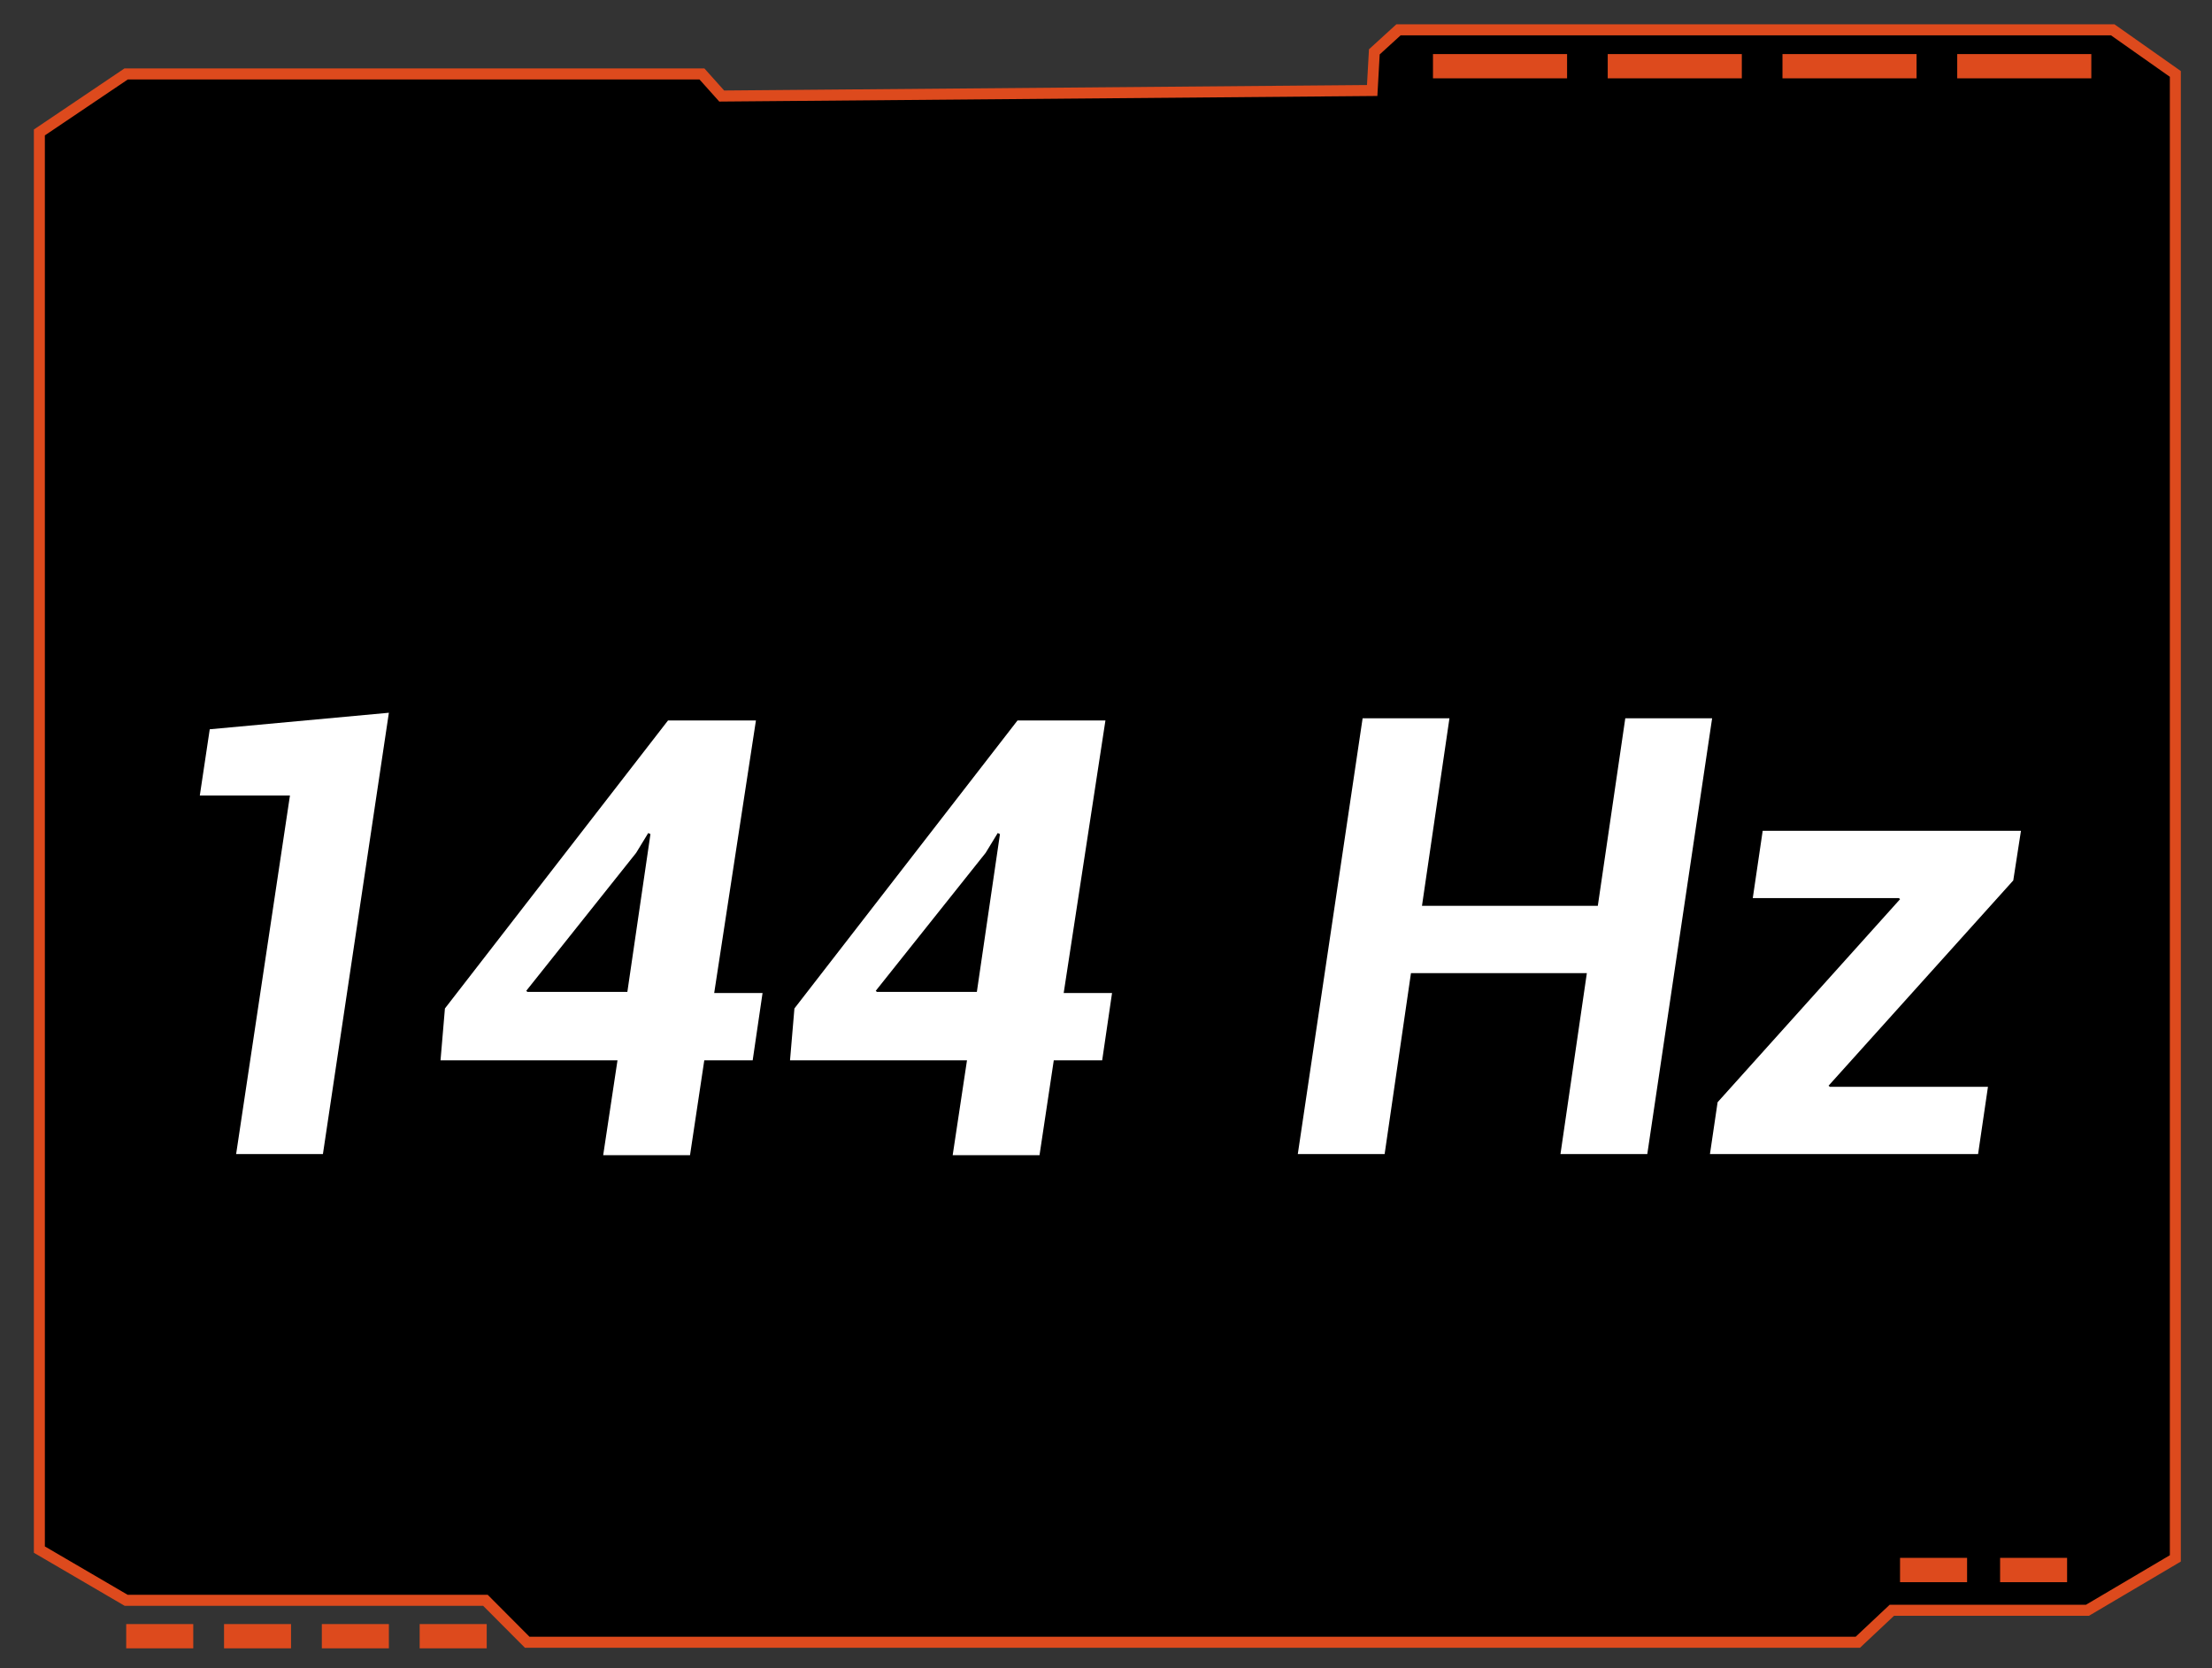
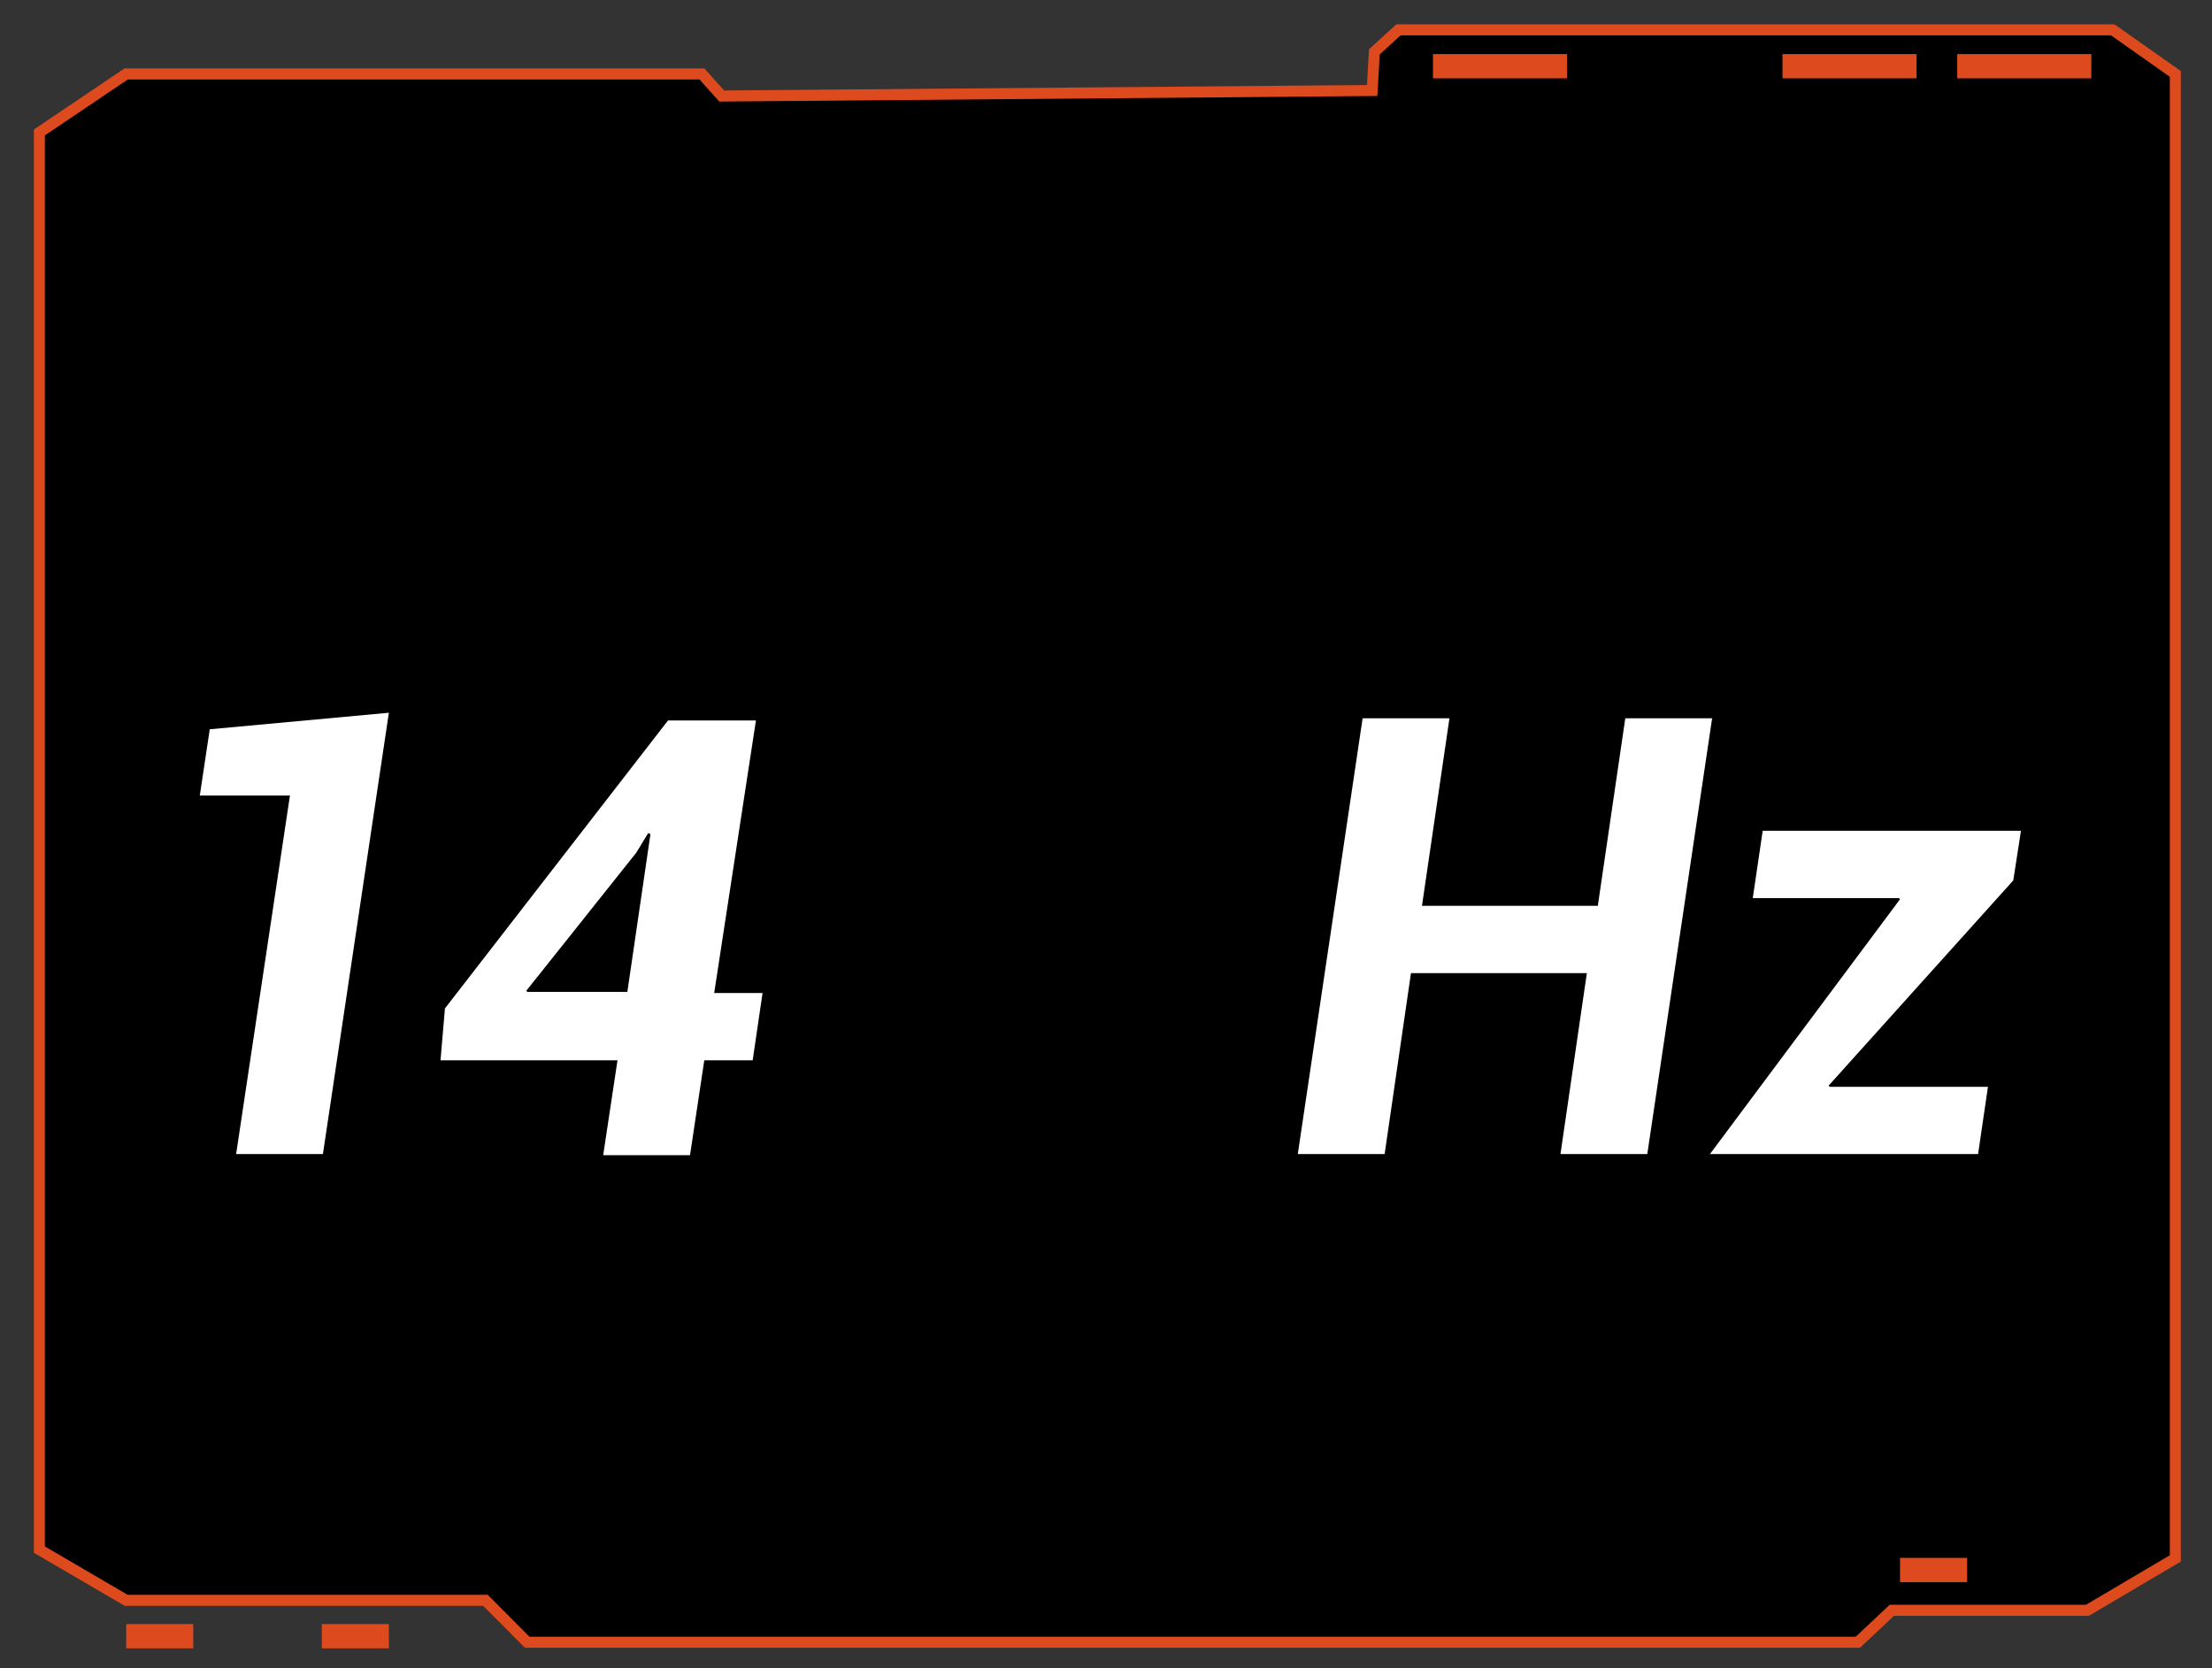
<svg xmlns="http://www.w3.org/2000/svg" width="183px" height="138px" viewBox="0 0 183 138" version="1.1">
  <rect x="0" y="0" width="183" height="138" fill="#333333" stroke="none" />
  <g id="surface1">
    <path style="fill-rule:nonzero;fill:rgb(0%,0%,0%);fill-opacity:1;stroke-width:1;stroke-linecap:butt;stroke-linejoin:miter;stroke:rgb(86.667%,29.02%,11.373%);stroke-opacity:1;stroke-miterlimit:10;" d="M 63.501 6.698 L 11.101 6.698 L 3.2 12.001 L 3.2 140.402 L 11.101 144.998 L 43.799 144.998 L 47.601 148.799 L 168.701 148.799 L 171.798 145.901 L 189.601 145.901 L 197.601 141.198 L 197.601 6.698 L 191.9 2.701 L 126.899 2.701 L 124.699 4.699 L 124.502 8.2 L 65.301 8.701 Z M 63.501 6.698 " transform="matrix(0.909,0,0,0.913,0.348,0)" />
    <path style=" stroke:none;fill-rule:nonzero;fill:rgb(86.667%,29.02%,11.373%);fill-opacity:1;" d="M 118.551 4.473 L 129.645 4.473 L 129.645 6.48 L 118.551 6.48 Z M 118.551 4.473 " />
-     <path style=" stroke:none;fill-rule:nonzero;fill:rgb(86.667%,29.02%,11.373%);fill-opacity:1;" d="M 133.008 4.473 L 144.102 4.473 L 144.102 6.48 L 133.008 6.48 Z M 133.008 4.473 " />
    <path style=" stroke:none;fill-rule:nonzero;fill:rgb(86.667%,29.02%,11.373%);fill-opacity:1;" d="M 147.465 4.473 L 158.559 4.473 L 158.559 6.48 L 147.465 6.48 Z M 147.465 4.473 " />
    <path style=" stroke:none;fill-rule:nonzero;fill:rgb(86.667%,29.02%,11.373%);fill-opacity:1;" d="M 161.922 4.473 L 173.016 4.473 L 173.016 6.48 L 161.922 6.48 Z M 161.922 4.473 " />
    <path style=" stroke:none;fill-rule:nonzero;fill:rgb(86.667%,29.02%,11.373%);fill-opacity:1;" d="M 157.191 128.871 L 162.738 128.871 L 162.738 130.883 L 157.191 130.883 Z M 157.191 128.871 " />
-     <path style=" stroke:none;fill-rule:nonzero;fill:rgb(86.667%,29.02%,11.373%);fill-opacity:1;" d="M 165.469 128.871 L 171.012 128.871 L 171.012 130.883 L 165.469 130.883 Z M 165.469 128.871 " />
    <path style=" stroke:none;fill-rule:nonzero;fill:rgb(86.667%,29.02%,11.373%);fill-opacity:1;" d="M 10.441 134.348 L 15.988 134.348 L 15.988 136.355 L 10.441 136.355 Z M 10.441 134.348 " />
-     <path style=" stroke:none;fill-rule:nonzero;fill:rgb(86.667%,29.02%,11.373%);fill-opacity:1;" d="M 18.535 134.348 L 24.078 134.348 L 24.078 136.355 L 18.535 136.355 Z M 18.535 134.348 " />
    <path style=" stroke:none;fill-rule:nonzero;fill:rgb(86.667%,29.02%,11.373%);fill-opacity:1;" d="M 26.625 134.348 L 32.172 134.348 L 32.172 136.355 L 26.625 136.355 Z M 26.625 134.348 " />
-     <path style=" stroke:none;fill-rule:nonzero;fill:rgb(86.667%,29.02%,11.373%);fill-opacity:1;" d="M 34.719 134.348 L 40.266 134.348 L 40.266 136.355 L 34.719 136.355 Z M 34.719 134.348 " />
    <path style=" stroke:none;fill-rule:nonzero;fill:rgb(100%,100%,100%);fill-opacity:1;" d="M 26.715 95.469 L 19.535 95.469 L 23.988 65.805 L 16.531 65.805 L 17.352 60.328 L 32.172 58.961 Z M 26.715 95.469 " />
    <path style=" stroke:none;fill-rule:nonzero;fill:rgb(100%,100%,100%);fill-opacity:1;" d="M 59.086 82.145 L 63.086 82.145 L 62.27 87.711 L 58.266 87.711 L 57.086 95.559 L 49.902 95.559 L 51.086 87.711 L 36.445 87.711 L 36.809 83.422 L 55.266 59.598 L 62.539 59.598 Z M 43.539 81.961 L 43.629 82.051 L 51.902 82.051 L 53.812 69 L 53.629 68.91 L 52.629 70.551 Z M 43.539 81.961 " />
-     <path style=" stroke:none;fill-rule:nonzero;fill:rgb(100%,100%,100%);fill-opacity:1;" d="M 88 82.145 L 92 82.145 L 91.184 87.711 L 87.18 87.711 L 86 95.559 L 78.816 95.559 L 80 87.711 L 65.359 87.711 L 65.723 83.422 L 84.18 59.598 L 91.453 59.598 Z M 72.453 81.961 L 72.543 82.051 L 80.816 82.051 L 82.727 69 L 82.543 68.91 L 81.543 70.551 Z M 72.453 81.961 " />
    <path style=" stroke:none;fill-rule:nonzero;fill:rgb(100%,100%,100%);fill-opacity:1;" d="M 136.281 95.469 L 129.098 95.469 L 131.281 80.5 L 116.73 80.5 L 114.551 95.469 L 107.367 95.469 L 112.73 59.418 L 119.914 59.418 L 117.641 74.934 L 132.188 74.934 L 134.461 59.418 L 141.645 59.418 Z M 136.281 95.469 " />
-     <path style=" stroke:none;fill-rule:nonzero;fill:rgb(100%,100%,100%);fill-opacity:1;" d="M 151.281 89.809 L 151.375 89.902 L 164.465 89.902 L 163.648 95.469 L 141.465 95.469 L 142.098 91.18 L 157.191 74.387 L 157.102 74.293 L 145.008 74.293 L 145.828 68.727 L 167.195 68.727 L 166.559 72.832 Z M 151.281 89.809 " />
+     <path style=" stroke:none;fill-rule:nonzero;fill:rgb(100%,100%,100%);fill-opacity:1;" d="M 151.281 89.809 L 151.375 89.902 L 164.465 89.902 L 163.648 95.469 L 141.465 95.469 L 157.191 74.387 L 157.102 74.293 L 145.008 74.293 L 145.828 68.727 L 167.195 68.727 L 166.559 72.832 Z M 151.281 89.809 " />
  </g>
</svg>